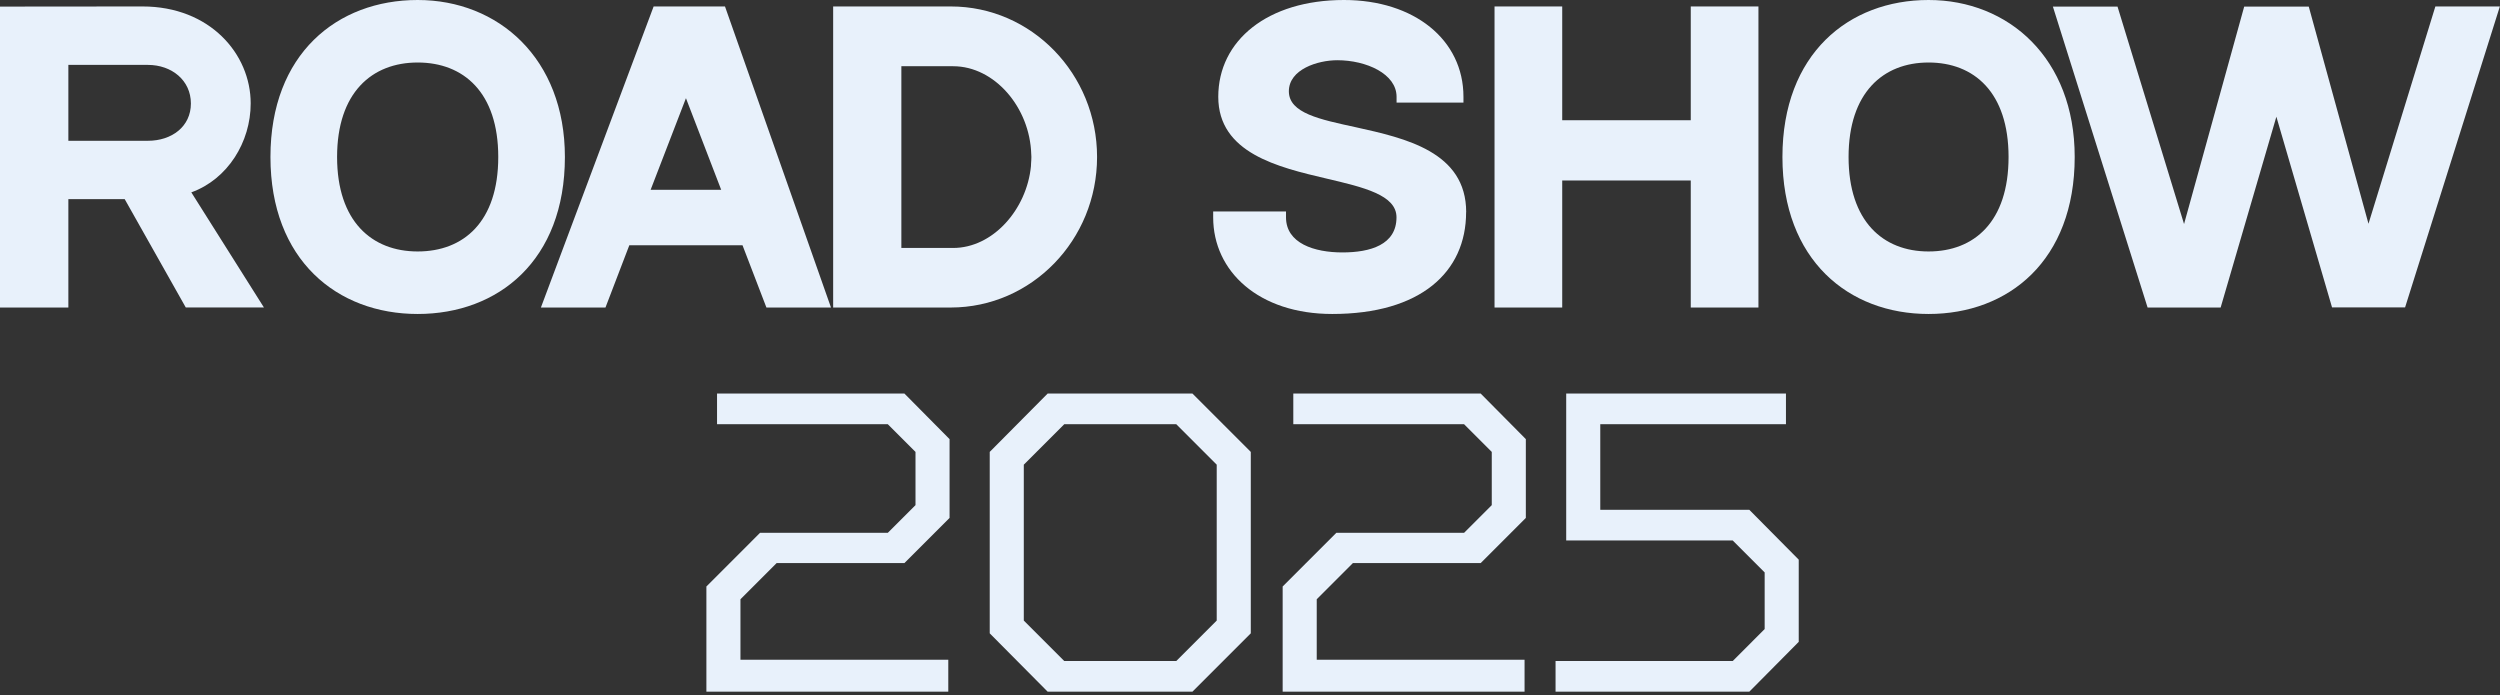
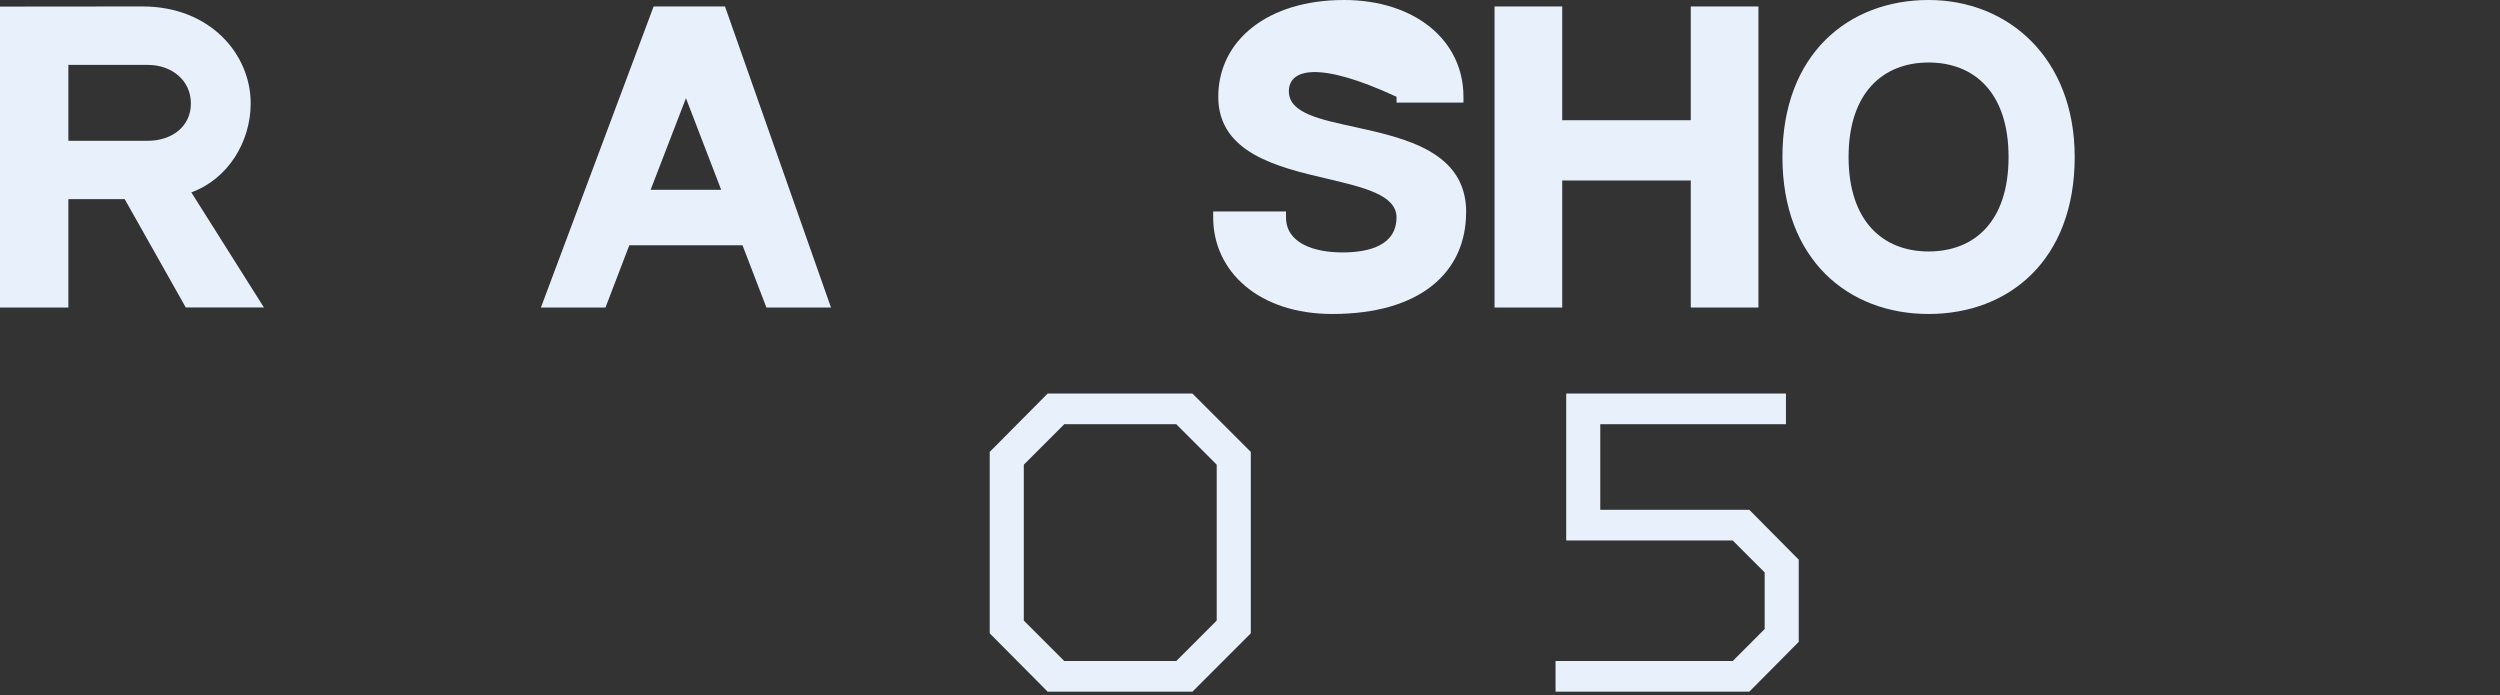
<svg xmlns="http://www.w3.org/2000/svg" width="266" height="74" viewBox="0 0 266 74" fill="none">
  <rect x="0" y="0" width="266" height="74" fill="#333333" stroke="none" />
  <path d="M28.08 32.713H19.765L13.269 21.19H7.274V32.721H0V0.701L15.17 0.687C22.325 0.687 26.673 5.736 26.673 11.004C26.673 15.118 24.226 19.071 20.356 20.467L28.08 32.713ZM15.739 14.979C18.261 14.979 20.311 13.481 20.311 11.011C20.311 8.542 18.261 6.905 15.739 6.905H7.274V14.979H15.739Z" fill="#E8F1FB" />
-   <path d="M60.105 16.703C60.105 27.717 53.015 33.407 44.441 33.407C35.866 33.407 28.776 27.666 28.776 16.703C28.776 5.741 35.866 0 44.441 0C53.015 0 60.105 6.203 60.105 16.703ZM53.015 16.703C53.015 9.826 49.317 6.651 44.441 6.651C39.564 6.651 35.866 9.862 35.866 16.703C35.866 23.545 39.557 26.756 44.441 26.756C49.324 26.756 53.015 23.604 53.015 16.703Z" fill="#E8F1FB" />
  <path d="M79.004 26.098H66.958L64.422 32.721H57.552L69.546 0.687H77.139L88.417 32.721H81.547L79.004 26.098ZM76.736 20.198L72.985 10.446L69.225 20.198H76.744H76.736Z" fill="#E8F1FB" />
-   <path d="M101.171 0.687C109.762 0.687 116.728 7.865 116.728 16.704C116.728 25.542 109.762 32.713 101.171 32.721H88.648V0.687H101.171ZM95.905 26.383H101.417C105.638 26.383 109.248 22.296 109.695 17.669C109.695 17.661 109.695 17.654 109.695 17.639C109.695 17.574 109.695 17.5 109.703 17.435C109.718 17.193 109.74 16.952 109.74 16.704C109.74 16.609 109.733 16.514 109.725 16.411C109.583 11.447 105.832 7.047 101.417 7.047H95.905V26.375V26.383Z" fill="#E8F1FB" />
-   <path d="M155.994 22.58C155.994 28.959 151.14 33.407 141.752 33.407C133.951 33.407 129.082 28.893 129.082 23.123V22.499H136.831V23.123C136.831 25.898 139.852 26.859 142.828 26.859C145.804 26.859 148.587 26.044 148.587 23.123C148.587 20.752 145.129 19.937 141.128 18.997C136.007 17.794 129.624 16.296 129.624 10.299C129.624 4.302 134.879 0 142.998 0C150.48 0 155.712 4.236 155.712 10.299V10.915H148.595V10.299C148.595 7.862 145.388 6.408 142.286 6.408C140.208 6.408 137.135 7.377 137.135 9.712C137.135 12.046 140.445 12.707 144.283 13.543C149.508 14.703 156.002 16.142 156.002 22.572L155.994 22.58Z" fill="#E8F1FB" />
+   <path d="M155.994 22.58C155.994 28.959 151.14 33.407 141.752 33.407C133.951 33.407 129.082 28.893 129.082 23.123V22.499H136.831V23.123C136.831 25.898 139.852 26.859 142.828 26.859C145.804 26.859 148.587 26.044 148.587 23.123C148.587 20.752 145.129 19.937 141.128 18.997C136.007 17.794 129.624 16.296 129.624 10.299C129.624 4.302 134.879 0 142.998 0C150.48 0 155.712 4.236 155.712 10.299V10.915H148.595V10.299C140.208 6.408 137.135 7.377 137.135 9.712C137.135 12.046 140.445 12.707 144.283 13.543C149.508 14.703 156.002 16.142 156.002 22.572L155.994 22.58Z" fill="#E8F1FB" />
  <path d="M166.22 12.793H179.897V0.687H187.098V32.721H179.897V19.204H166.22V32.721H159.018V0.687H166.22V12.793Z" fill="#E8F1FB" />
  <path d="M220.748 16.703C220.748 27.717 213.711 33.407 205.199 33.407C196.688 33.407 189.651 27.666 189.651 16.703C189.651 5.741 196.688 0 205.199 0C213.711 0 220.748 6.203 220.748 16.703ZM213.711 16.703C213.711 9.826 210.039 6.651 205.199 6.651C200.359 6.651 196.688 9.862 196.688 16.703C196.688 23.545 200.352 26.756 205.199 26.756C210.047 26.756 213.711 23.604 213.711 16.703Z" fill="#E8F1FB" />
-   <path d="M265.985 0.687L255.901 32.706H248.129L242.206 12.419L236.276 32.721H228.504L218.427 0.701H225.304L232.383 23.837L238.783 0.701H245.652L252.007 23.808L259.123 0.687H266H265.985Z" fill="#E8F1FB" />
  <path d="M165.511 73.594V70.332H184.362L187.76 66.933V60.907L184.362 57.508H166.644V41.875H190.026V45.137H170.269V54.245H186.129L191.385 59.547V68.293L186.129 73.594H165.511Z" fill="#E8F1FB" />
-   <path d="M136.475 73.594V62.402L142.184 56.692H155.778L158.724 53.747V48.083L155.778 45.137H137.607V41.875H157.546L162.349 46.723V55.106L157.546 59.91H143.951L140.1 63.761V70.196H162.213V73.594H136.475Z" fill="#E8F1FB" />
  <path d="M111.47 73.594L105.307 67.386V48.083L111.47 41.875H126.876L133.084 48.083V67.386L126.876 73.594H111.47ZM113.237 70.332H125.155L129.459 66.027V49.442L125.155 45.137H113.237L108.932 49.442V66.027L113.237 70.332Z" fill="#E8F1FB" />
-   <path d="M75.16 73.594V62.402L80.869 56.692H94.463L97.409 53.747V48.083L94.463 45.137H76.293V41.875H96.231L101.034 46.723V55.106L96.231 59.91H82.636L78.785 63.761V70.196H100.898V73.594H75.16Z" fill="#E8F1FB" />
</svg>